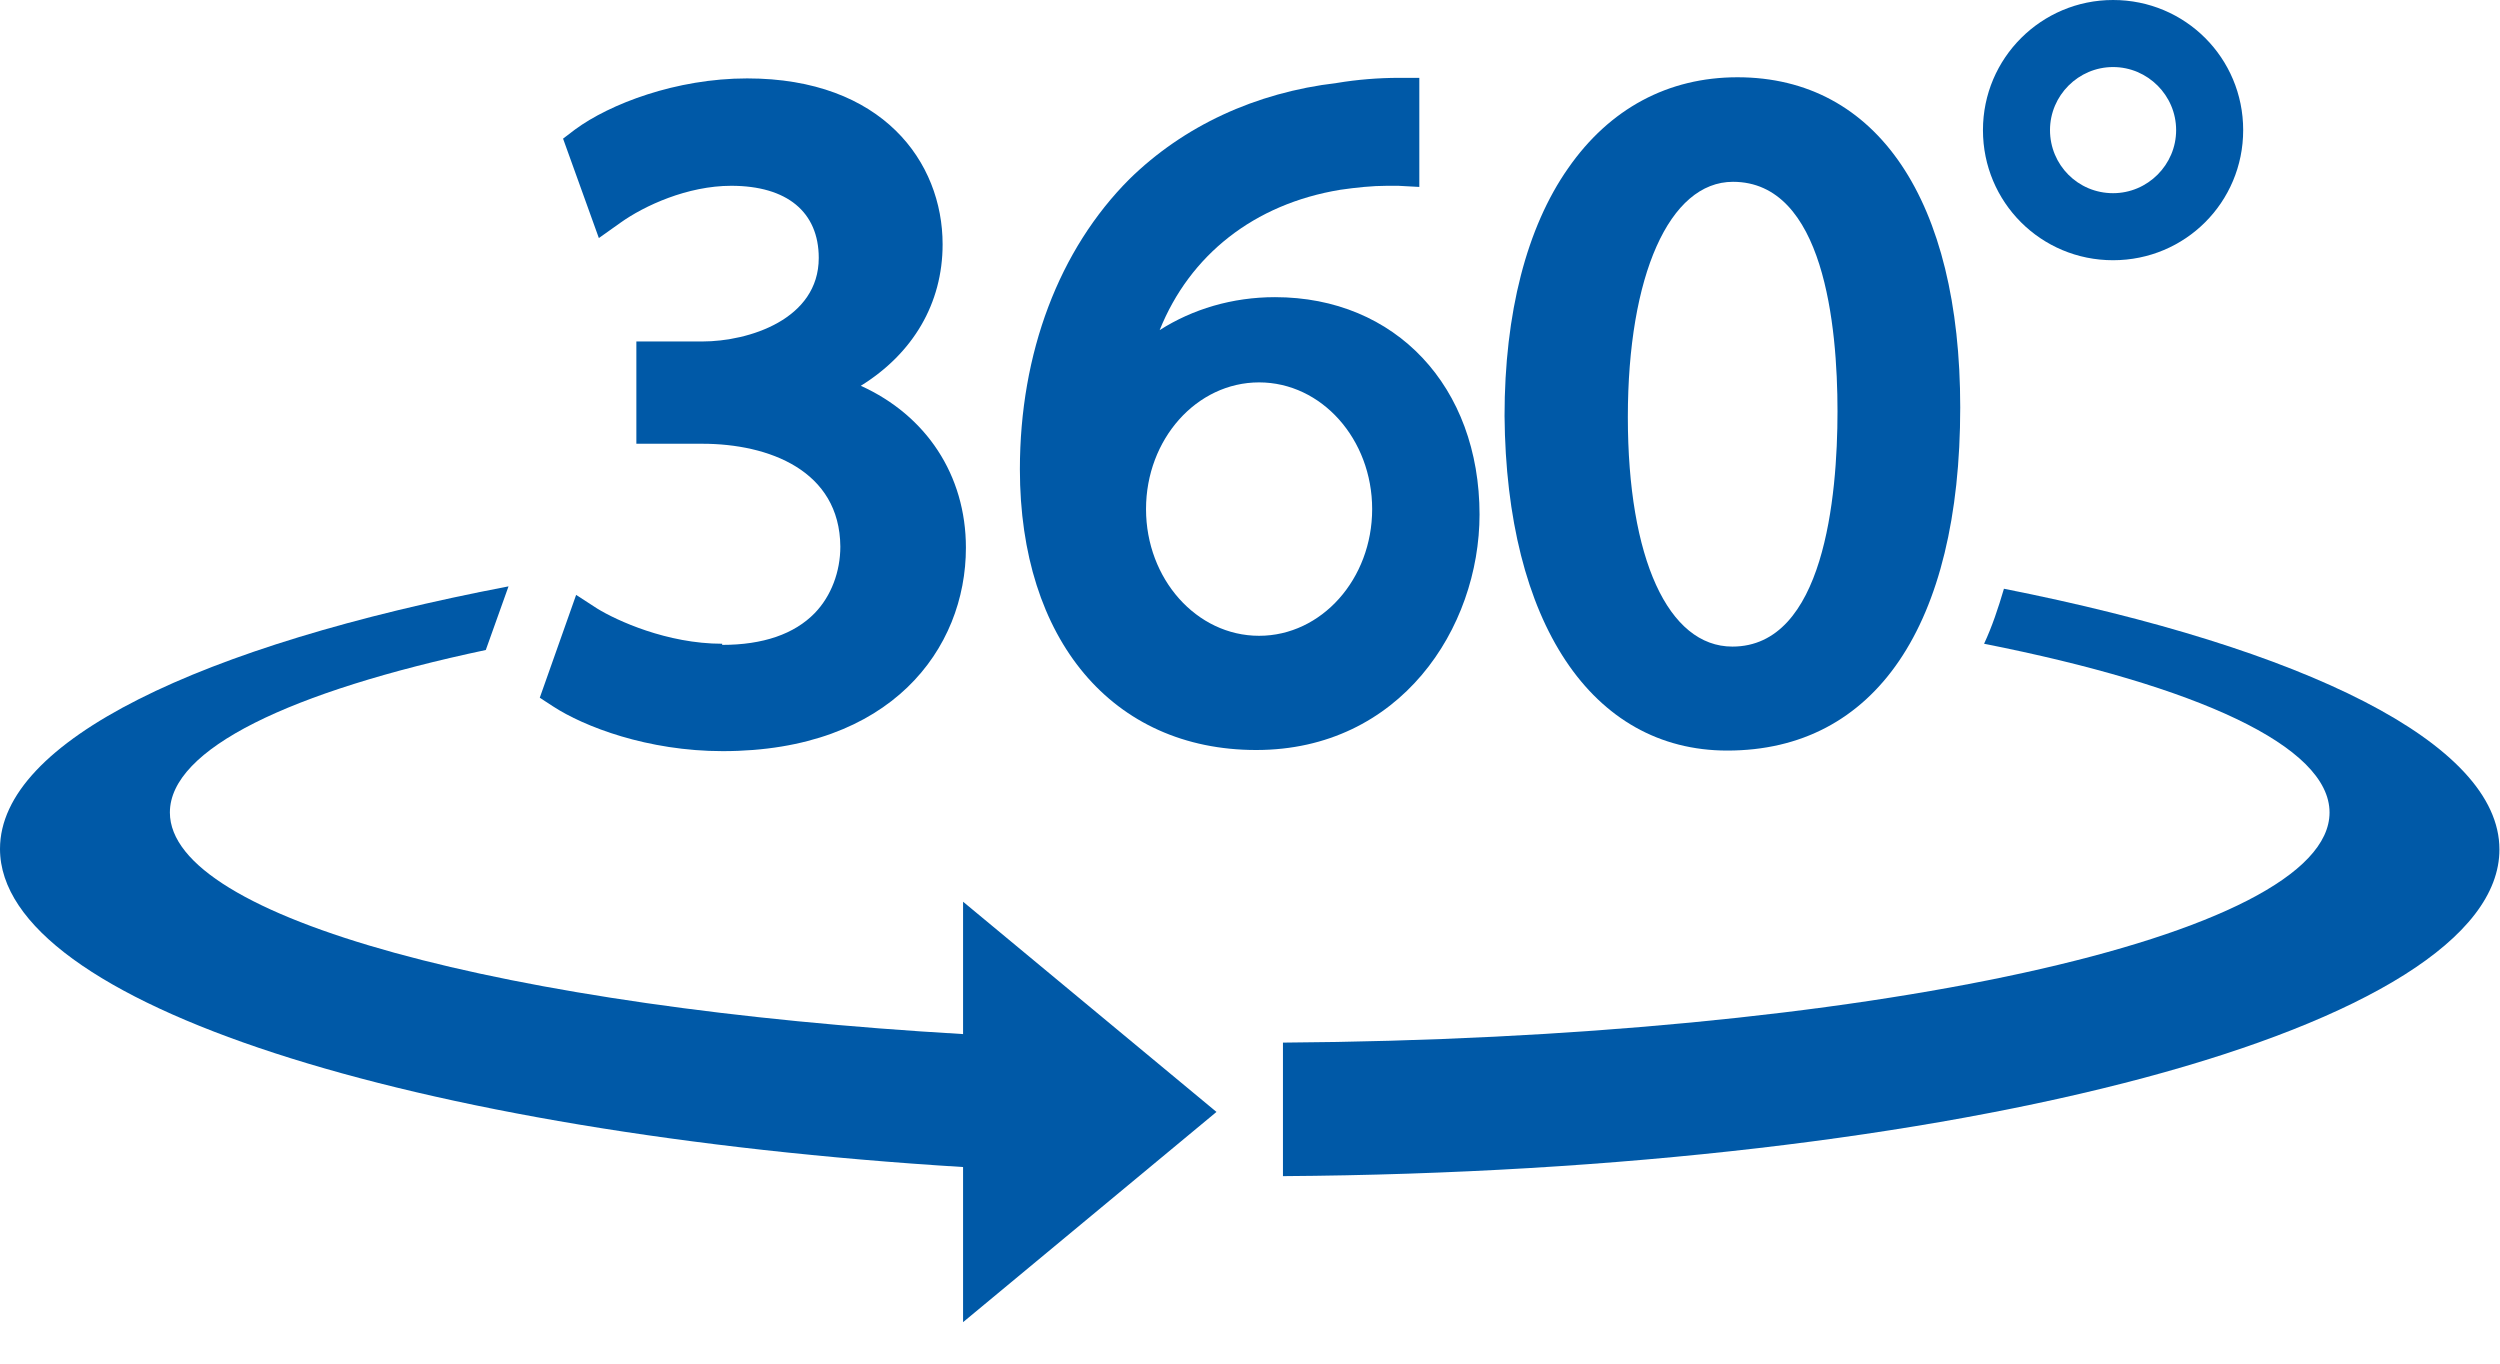
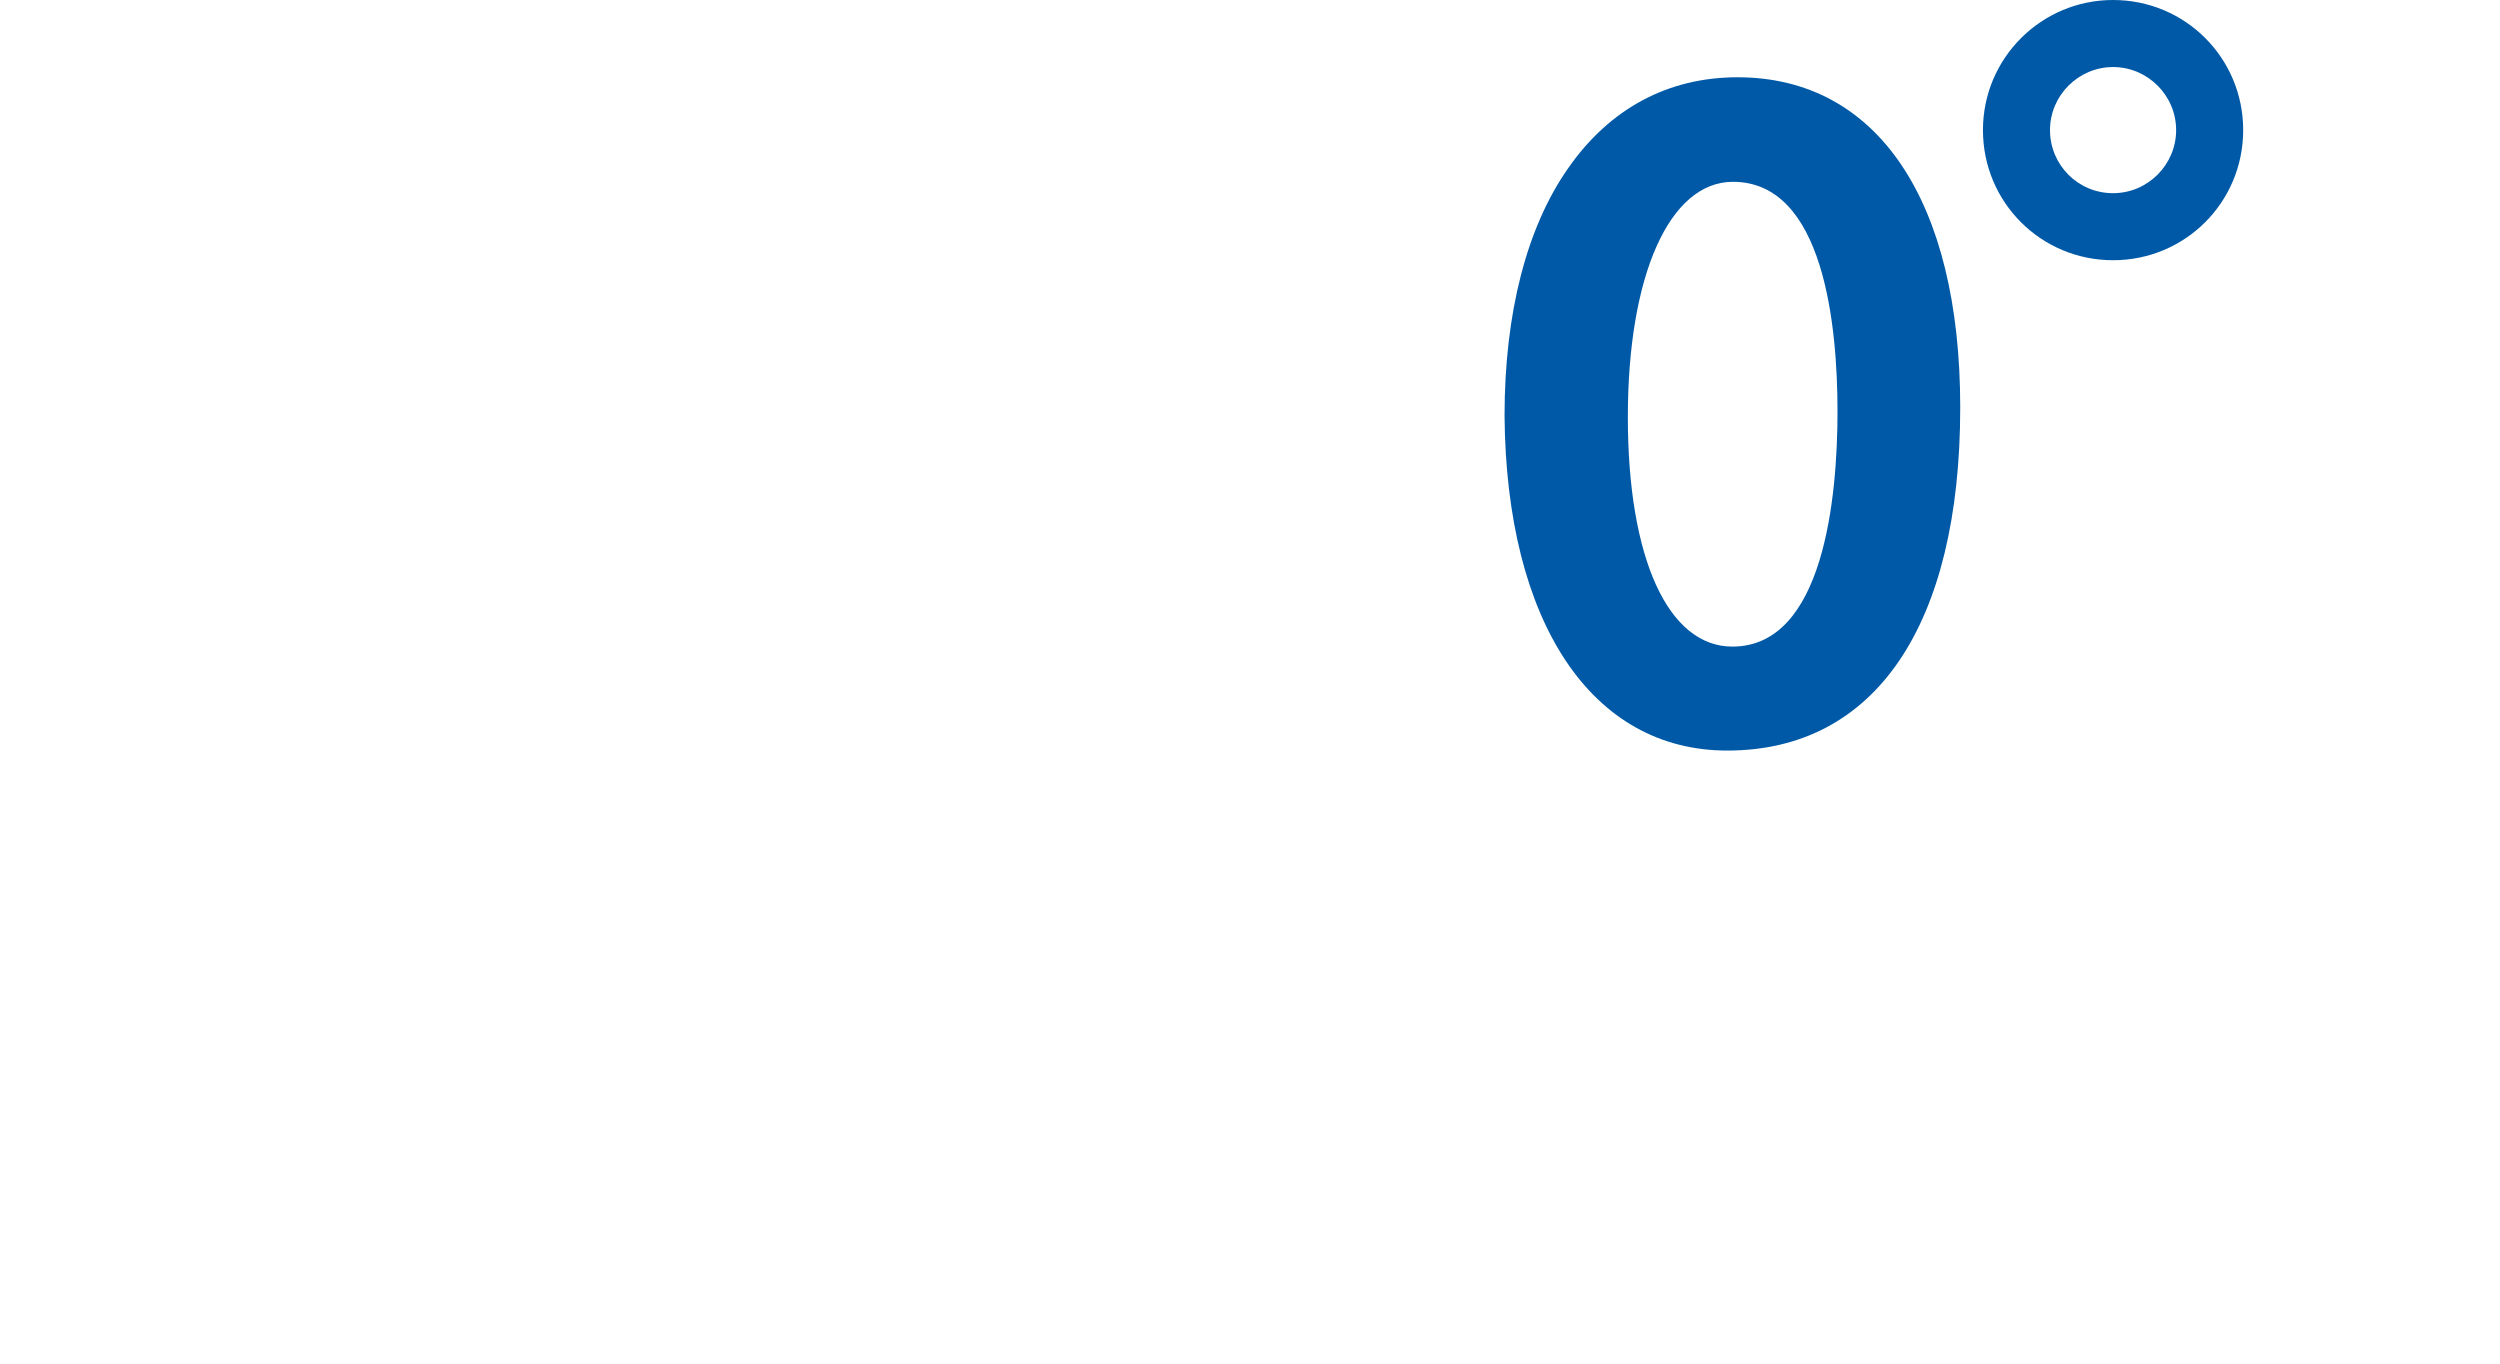
<svg xmlns="http://www.w3.org/2000/svg" id="_Ńëîé_1" width="44" height="24" viewBox="0 0 44 24">
  <defs>
    <style>.cls-1{fill:#0059a7;}</style>
  </defs>
  <g id="Adobe_Stock_191646687">
    <g>
-       <path class="cls-1" d="m12.71,11.33c-.97,0-1.86-.41-2.2-.62l-.37-.24-.64,1.81.23.15c.55.36,1.67.79,2.99.79,2.96,0,4.28-1.8,4.28-3.58,0-1.28-.7-2.33-1.85-2.85.92-.57,1.44-1.45,1.44-2.49,0-1.45-1.06-2.92-3.44-2.92-1.25,0-2.42.45-3.03.9l-.21.16.63,1.75.38-.27c.42-.3,1.18-.65,1.95-.65.98,0,1.54.46,1.54,1.27,0,1.08-1.23,1.47-2.05,1.47h-1.16v1.8h1.16c1.17,0,2.42.47,2.43,1.81,0,.44-.16.87-.45,1.17-.36.37-.91.56-1.63.56Z" />
      <path class="cls-1" d="m30.4,13.21c2.6,0,4.1-2.2,4.1-6.04,0-3.64-1.46-5.81-3.92-5.81-1.22,0-2.25.55-2.98,1.6-.73,1.04-1.12,2.55-1.12,4.36.03,3.63,1.53,5.89,3.92,5.89Zm.1-10.01c1.6,0,1.84,2.53,1.84,4.04s-.24,4.14-1.85,4.14c-1.13,0-1.84-1.55-1.84-4.04s.73-4.14,1.85-4.14Z" />
-       <path class="cls-1" d="m26.04,9.06c0-2.26-1.48-3.83-3.6-3.83-.75,0-1.45.21-2.03.58.53-1.32,1.66-2.22,3.18-2.47.28-.04.56-.07.82-.07.07,0,.14,0,.2,0l.37.02v-1.92h-.35c-.37,0-.74.03-1.1.09-1.44.17-2.7.76-3.65,1.69-1.24,1.24-1.93,3.06-1.93,5.11,0,3,1.63,4.94,4.16,4.94s3.93-2.14,3.93-4.15Zm-3.88,2.13c-1.1,0-1.99-1-1.99-2.23s.89-2.23,1.99-2.23,1.99,1,1.99,2.23-.89,2.23-1.99,2.23Z" />
-       <path class="cls-1" d="m35.27,10.36c-.1.34-.21.67-.35.97,3.74.74,6.08,1.8,6.08,2.97,0,2.19-8.2,3.98-18.42,4.05v2.35c11.88-.08,21.41-2.62,21.41-5.75,0-1.87-3.43-3.54-8.73-4.59Z" />
-       <path class="cls-1" d="m16.95,18.2c-8.05-.47-13.96-2.04-13.96-3.9,0-1.12,2.12-2.13,5.56-2.86l.4-1.12C3.52,11.36,0,13.04,0,14.94c0,2.72,7.24,5,16.95,5.6v2.73l4.46-3.7-4.46-3.7v2.32Z" />
    </g>
    <path class="cls-1" d="m37.19,0c-1.26,0-2.29,1.02-2.29,2.29s1.02,2.29,2.29,2.29,2.29-1.02,2.29-2.29-1.02-2.29-2.29-2.29Zm0,3.4c-.62,0-1.11-.5-1.11-1.11s.5-1.11,1.11-1.11,1.11.5,1.11,1.11-.5,1.11-1.11,1.11Z" />
  </g>
</svg>